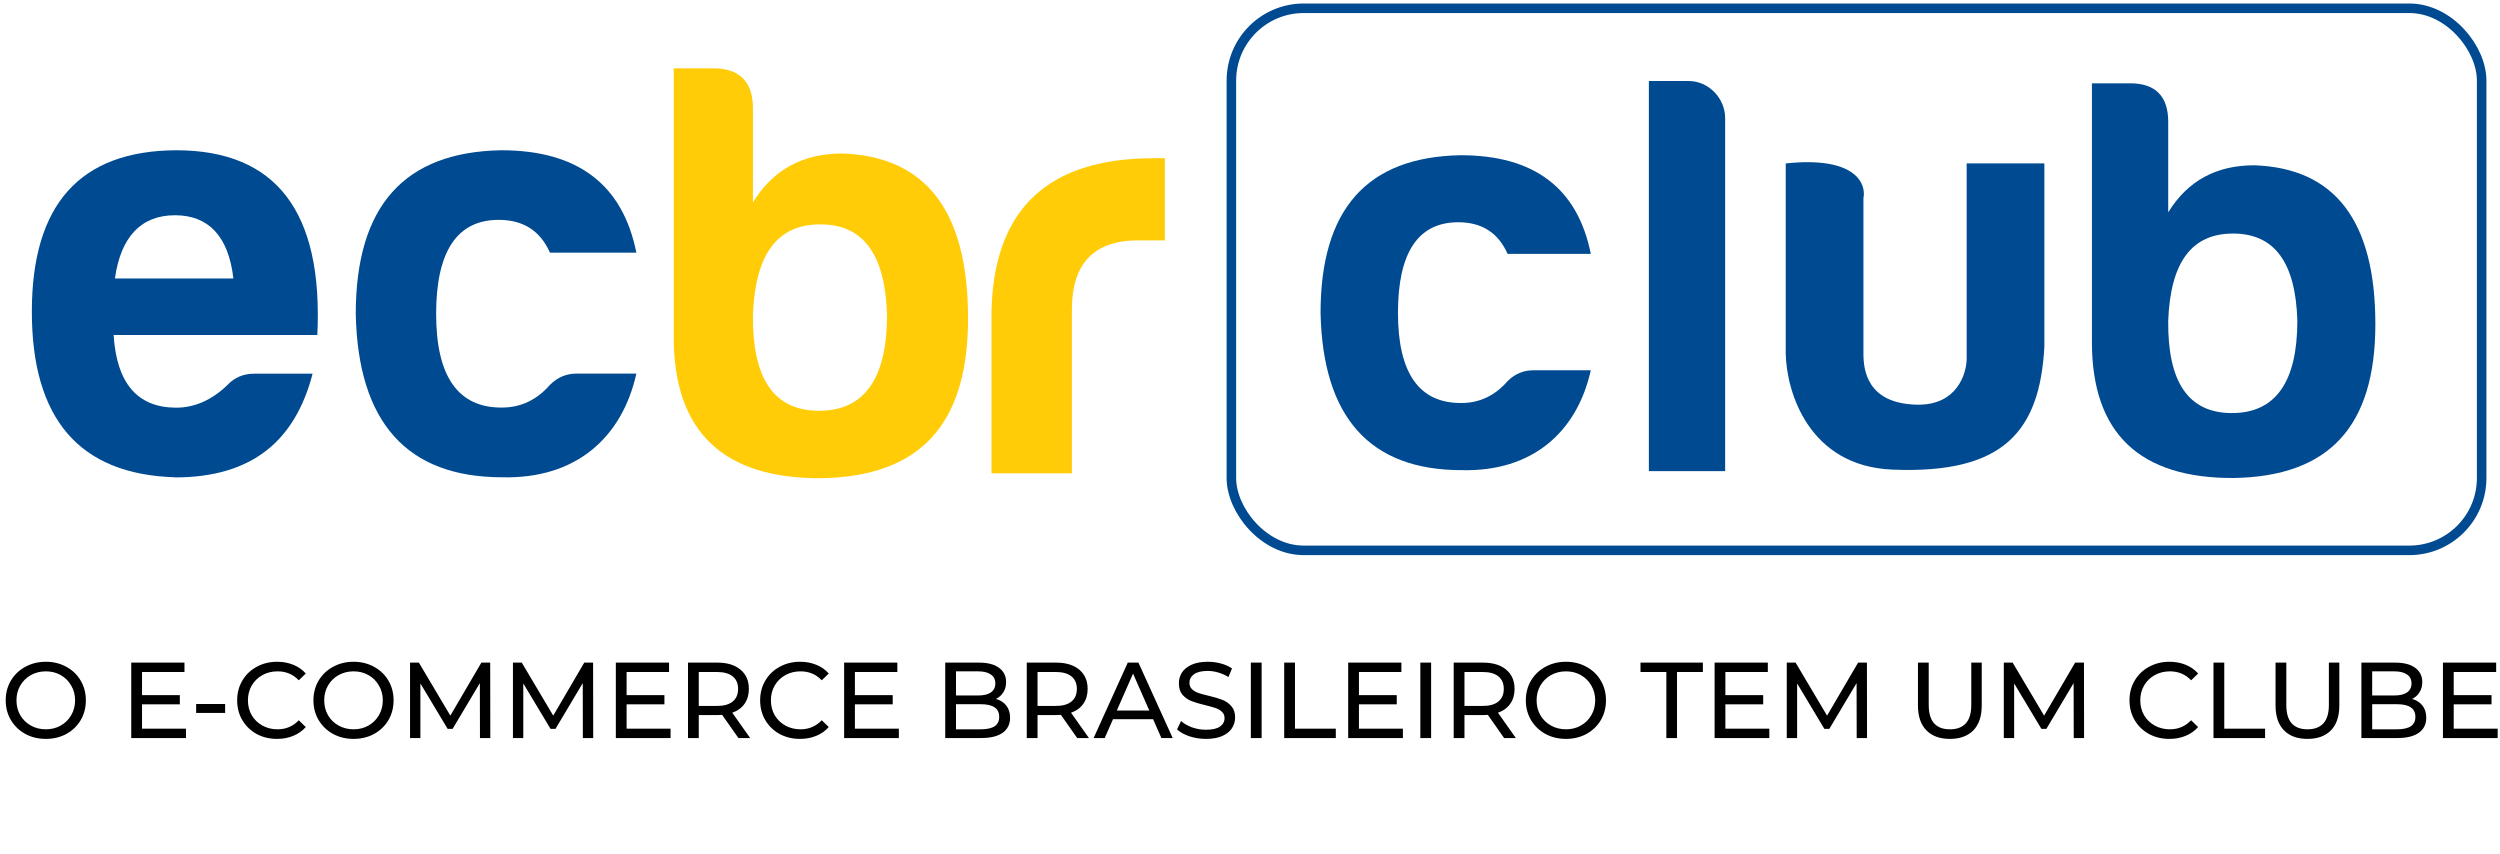
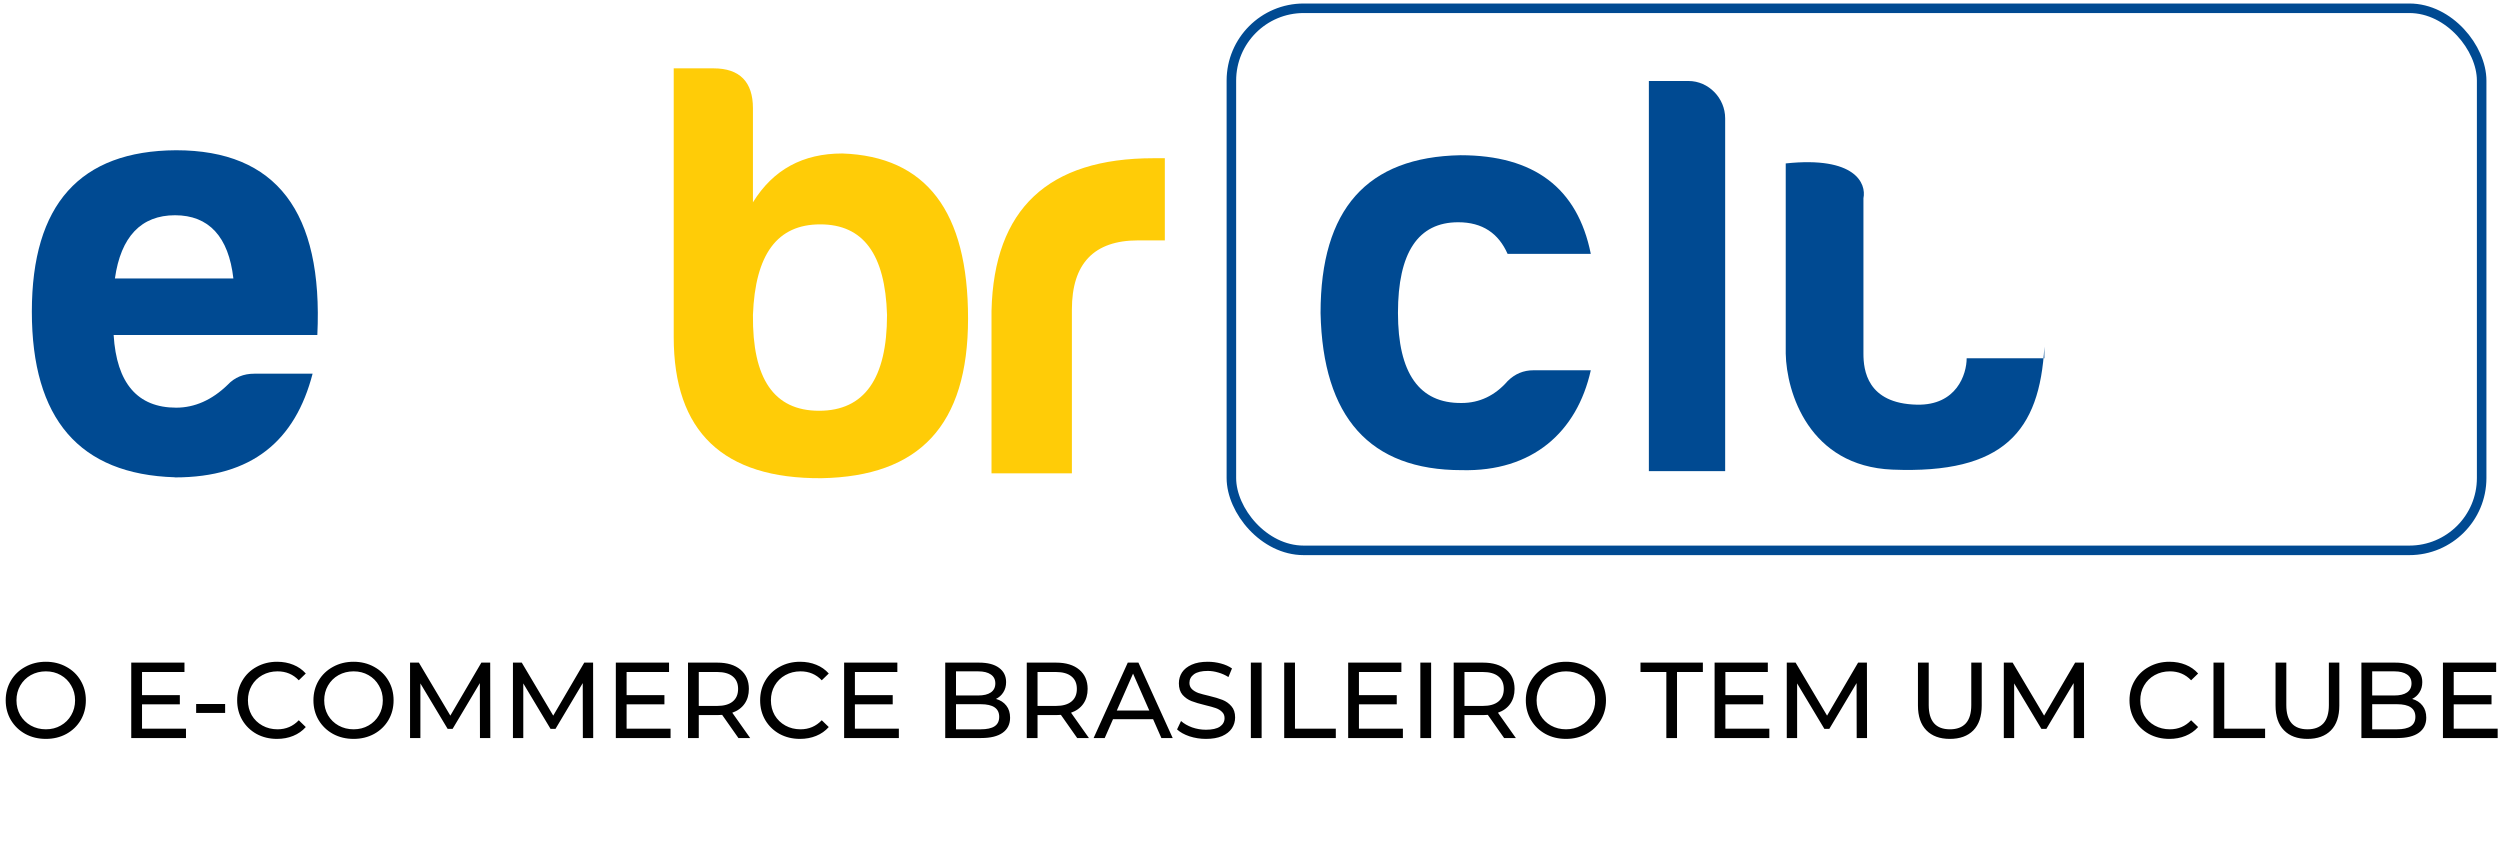
<svg xmlns="http://www.w3.org/2000/svg" width="641" height="219" viewBox="0 0 641 219" fill="none">
  <path d="M11.765 189.453C9.813 189.453 8.055 189.03 6.489 188.183C4.924 187.317 3.69 186.129 2.788 184.619C1.904 183.109 1.462 181.424 1.462 179.565C1.462 177.705 1.904 176.02 2.788 174.51C3.69 173 4.924 171.821 6.489 170.974C8.055 170.109 9.813 169.676 11.765 169.676C13.699 169.676 15.448 170.109 17.013 170.974C18.579 171.821 19.803 173 20.687 174.51C21.571 176.001 22.013 177.686 22.013 179.565C22.013 181.443 21.571 183.137 20.687 184.647C19.803 186.139 18.579 187.317 17.013 188.183C15.448 189.03 13.699 189.453 11.765 189.453ZM11.765 186.995C13.183 186.995 14.454 186.673 15.577 186.028C16.719 185.384 17.612 184.5 18.256 183.376C18.919 182.235 19.251 180.964 19.251 179.565C19.251 178.165 18.919 176.904 18.256 175.78C17.612 174.639 16.719 173.745 15.577 173.101C14.454 172.456 13.183 172.134 11.765 172.134C10.347 172.134 9.058 172.456 7.898 173.101C6.756 173.745 5.854 174.639 5.191 175.78C4.547 176.904 4.224 178.165 4.224 179.565C4.224 180.964 4.547 182.235 5.191 183.376C5.854 184.5 6.756 185.384 7.898 186.028C9.058 186.673 10.347 186.995 11.765 186.995ZM47.685 186.829V189.232H33.653V169.897H47.298V172.3H36.415V178.239H46.111V180.587H36.415V186.829H47.685ZM50.292 180.504H57.723V182.796H50.292V180.504ZM71.027 189.453C69.093 189.453 67.344 189.03 65.779 188.183C64.232 187.317 63.017 186.139 62.133 184.647C61.249 183.137 60.807 181.443 60.807 179.565C60.807 177.686 61.249 176.001 62.133 174.51C63.017 173 64.241 171.821 65.806 170.974C67.372 170.109 69.121 169.676 71.055 169.676C72.565 169.676 73.946 169.934 75.198 170.449C76.45 170.946 77.518 171.692 78.402 172.687L76.607 174.427C75.152 172.898 73.338 172.134 71.165 172.134C69.729 172.134 68.43 172.456 67.27 173.101C66.11 173.745 65.199 174.639 64.536 175.78C63.891 176.904 63.569 178.165 63.569 179.565C63.569 180.964 63.891 182.235 64.536 183.376C65.199 184.5 66.11 185.384 67.27 186.028C68.43 186.673 69.729 186.995 71.165 186.995C73.32 186.995 75.133 186.221 76.607 184.675L78.402 186.415C77.518 187.409 76.441 188.164 75.17 188.68C73.918 189.195 72.537 189.453 71.027 189.453ZM90.667 189.453C88.715 189.453 86.956 189.03 85.391 188.183C83.825 187.317 82.592 186.129 81.689 184.619C80.805 183.109 80.364 181.424 80.364 179.565C80.364 177.705 80.805 176.02 81.689 174.51C82.592 173 83.825 171.821 85.391 170.974C86.956 170.109 88.715 169.676 90.667 169.676C92.6 169.676 94.35 170.109 95.915 170.974C97.48 171.821 98.705 173 99.588 174.51C100.472 176.001 100.914 177.686 100.914 179.565C100.914 181.443 100.472 183.137 99.588 184.647C98.705 186.139 97.48 187.317 95.915 188.183C94.35 189.03 92.6 189.453 90.667 189.453ZM90.667 186.995C92.085 186.995 93.355 186.673 94.478 186.028C95.62 185.384 96.513 184.5 97.158 183.376C97.821 182.235 98.152 180.964 98.152 179.565C98.152 178.165 97.821 176.904 97.158 175.78C96.513 174.639 95.62 173.745 94.478 173.101C93.355 172.456 92.085 172.134 90.667 172.134C89.249 172.134 87.96 172.456 86.799 173.101C85.658 173.745 84.755 174.639 84.093 175.78C83.448 176.904 83.126 178.165 83.126 179.565C83.126 180.964 83.448 182.235 84.093 183.376C84.755 184.5 85.658 185.384 86.799 186.028C87.96 186.673 89.249 186.995 90.667 186.995ZM123.063 189.232L123.035 175.145L116.047 186.884H114.776L107.788 175.228V189.232H105.136V169.897H107.401L115.467 183.487L123.422 169.897H125.687L125.715 189.232H123.063ZM149.444 189.232L149.417 175.145L142.428 186.884H141.158L134.169 175.228V189.232H131.518V169.897H133.783L141.848 183.487L149.804 169.897H152.069L152.096 189.232H149.444ZM171.931 186.829V189.232H157.899V169.897H171.544V172.3H160.661V178.239H170.357V180.587H160.661V186.829H171.931ZM189.331 189.232L185.16 183.294C184.644 183.33 184.239 183.349 183.945 183.349H179.166V189.232H176.404V169.897H183.945C186.449 169.897 188.419 170.495 189.856 171.692C191.292 172.889 192.01 174.537 192.01 176.637C192.01 178.128 191.642 179.399 190.905 180.448C190.169 181.498 189.119 182.262 187.757 182.741L192.342 189.232H189.331ZM183.862 181.001C185.611 181.001 186.946 180.623 187.867 179.868C188.788 179.113 189.248 178.036 189.248 176.637C189.248 175.237 188.788 174.169 187.867 173.432C186.946 172.677 185.611 172.3 183.862 172.3H179.166V181.001H183.862ZM205.119 189.453C203.185 189.453 201.436 189.03 199.871 188.183C198.324 187.317 197.108 186.139 196.224 184.647C195.341 183.137 194.899 181.443 194.899 179.565C194.899 177.686 195.341 176.001 196.224 174.51C197.108 173 198.333 171.821 199.898 170.974C201.463 170.109 203.213 169.676 205.146 169.676C206.656 169.676 208.038 169.934 209.29 170.449C210.542 170.946 211.61 171.692 212.494 172.687L210.698 174.427C209.244 172.898 207.43 172.134 205.257 172.134C203.821 172.134 202.522 172.456 201.362 173.101C200.202 173.745 199.291 174.639 198.628 175.78C197.983 176.904 197.661 178.165 197.661 179.565C197.661 180.964 197.983 182.235 198.628 183.376C199.291 184.5 200.202 185.384 201.362 186.028C202.522 186.673 203.821 186.995 205.257 186.995C207.411 186.995 209.225 186.221 210.698 184.675L212.494 186.415C211.61 187.409 210.533 188.164 209.262 188.68C208.01 189.195 206.629 189.453 205.119 189.453ZM230.467 186.829V189.232H216.434V169.897H230.08V172.3H219.197V178.239H228.892V180.587H219.197V186.829H230.467ZM255.367 179.205C256.491 179.518 257.375 180.089 258.019 180.918C258.664 181.728 258.986 182.759 258.986 184.012C258.986 185.687 258.35 186.976 257.08 187.879C255.828 188.781 253.995 189.232 251.583 189.232H242.357V169.897H251.031C253.24 169.897 254.944 170.339 256.141 171.223C257.356 172.107 257.964 173.331 257.964 174.896C257.964 175.909 257.724 176.784 257.246 177.52C256.785 178.257 256.159 178.819 255.367 179.205ZM245.119 172.134V178.322H250.782C252.2 178.322 253.286 178.064 254.041 177.548C254.815 177.014 255.202 176.241 255.202 175.228C255.202 174.215 254.815 173.451 254.041 172.935C253.286 172.401 252.2 172.134 250.782 172.134H245.119ZM251.473 186.995C253.038 186.995 254.216 186.737 255.008 186.221C255.8 185.706 256.196 184.896 256.196 183.791C256.196 181.636 254.621 180.559 251.473 180.559H245.119V186.995H251.473ZM276.19 189.232L272.019 183.294C271.503 183.33 271.098 183.349 270.804 183.349H266.025V189.232H263.263V169.897H270.804C273.308 169.897 275.278 170.495 276.715 171.692C278.151 172.889 278.869 174.537 278.869 176.637C278.869 178.128 278.501 179.399 277.764 180.448C277.028 181.498 275.978 182.262 274.615 182.741L279.201 189.232H276.19ZM270.721 181.001C272.47 181.001 273.805 180.623 274.726 179.868C275.647 179.113 276.107 178.036 276.107 176.637C276.107 175.237 275.647 174.169 274.726 173.432C273.805 172.677 272.47 172.3 270.721 172.3H266.025V181.001H270.721ZM295.652 184.398H285.376L283.249 189.232H280.404L289.16 169.897H291.895L300.679 189.232H297.778L295.652 184.398ZM294.685 182.189L290.514 172.714L286.343 182.189H294.685ZM309.198 189.453C307.743 189.453 306.335 189.232 304.972 188.79C303.628 188.33 302.569 187.741 301.795 187.023L302.817 184.868C303.554 185.531 304.493 186.074 305.635 186.498C306.795 186.903 307.983 187.105 309.198 187.105C310.8 187.105 311.997 186.838 312.789 186.304C313.581 185.752 313.977 185.025 313.977 184.122C313.977 183.459 313.756 182.925 313.314 182.52C312.89 182.097 312.356 181.774 311.712 181.553C311.086 181.332 310.192 181.084 309.032 180.808C307.578 180.458 306.399 180.108 305.497 179.758C304.613 179.408 303.849 178.874 303.204 178.156C302.578 177.419 302.265 176.434 302.265 175.2C302.265 174.169 302.532 173.239 303.066 172.41C303.618 171.582 304.447 170.919 305.552 170.422C306.657 169.924 308.029 169.676 309.668 169.676C310.809 169.676 311.933 169.823 313.038 170.118C314.142 170.412 315.091 170.836 315.883 171.388L314.971 173.598C314.161 173.083 313.295 172.696 312.375 172.438C311.454 172.162 310.552 172.024 309.668 172.024C308.102 172.024 306.924 172.309 306.132 172.88C305.359 173.451 304.972 174.187 304.972 175.09C304.972 175.753 305.193 176.296 305.635 176.719C306.077 177.125 306.62 177.447 307.264 177.686C307.927 177.907 308.821 178.147 309.944 178.404C311.399 178.754 312.568 179.104 313.452 179.454C314.336 179.804 315.091 180.338 315.717 181.056C316.361 181.774 316.684 182.741 316.684 183.956C316.684 184.969 316.407 185.899 315.855 186.746C315.303 187.575 314.465 188.238 313.341 188.735C312.218 189.214 310.837 189.453 309.198 189.453ZM320.719 169.897H323.481V189.232H320.719V169.897ZM329.27 169.897H332.032V186.829H342.501V189.232H329.27V169.897ZM359.703 186.829V189.232H345.671V169.897H359.316V172.3H348.433V178.239H358.128V180.587H348.433V186.829H359.703ZM364.176 169.897H366.938V189.232H364.176V169.897ZM385.654 189.232L381.483 183.294C380.967 183.33 380.562 183.349 380.267 183.349H375.489V189.232H372.727V169.897H380.267C382.772 169.897 384.742 170.495 386.179 171.692C387.615 172.889 388.333 174.537 388.333 176.637C388.333 178.128 387.965 179.399 387.228 180.448C386.492 181.498 385.442 182.262 384.079 182.741L388.665 189.232H385.654ZM380.185 181.001C381.934 181.001 383.269 180.623 384.19 179.868C385.111 179.113 385.571 178.036 385.571 176.637C385.571 175.237 385.111 174.169 384.19 173.432C383.269 172.677 381.934 172.3 380.185 172.3H375.489V181.001H380.185ZM401.524 189.453C399.572 189.453 397.814 189.03 396.249 188.183C394.683 187.317 393.45 186.129 392.547 184.619C391.663 183.109 391.221 181.424 391.221 179.565C391.221 177.705 391.663 176.02 392.547 174.51C393.45 173 394.683 171.821 396.249 170.974C397.814 170.109 399.572 169.676 401.524 169.676C403.458 169.676 405.207 170.109 406.773 170.974C408.338 171.821 409.563 173 410.446 174.51C411.33 176.001 411.772 177.686 411.772 179.565C411.772 181.443 411.33 183.137 410.446 184.647C409.563 186.139 408.338 187.317 406.773 188.183C405.207 189.03 403.458 189.453 401.524 189.453ZM401.524 186.995C402.942 186.995 404.213 186.673 405.336 186.028C406.478 185.384 407.371 184.5 408.016 183.376C408.679 182.235 409.01 180.964 409.01 179.565C409.01 178.165 408.679 176.904 408.016 175.78C407.371 174.639 406.478 173.745 405.336 173.101C404.213 172.456 402.942 172.134 401.524 172.134C400.107 172.134 398.817 172.456 397.657 173.101C396.516 173.745 395.613 174.639 394.95 175.78C394.306 176.904 393.984 178.165 393.984 179.565C393.984 180.964 394.306 182.235 394.95 183.376C395.613 184.5 396.516 185.384 397.657 186.028C398.817 186.673 400.107 186.995 401.524 186.995ZM427.252 172.3H420.622V169.897H436.616V172.3H429.986V189.232H427.252V172.3ZM453.656 186.829V189.232H439.624V169.897H453.27V172.3H442.386V178.239H452.082V180.587H442.386V186.829H453.656ZM476.056 189.232L476.028 175.145L469.04 186.884H467.769L460.781 175.228V189.232H458.129V169.897H460.394L468.46 183.487L476.415 169.897H478.68L478.707 189.232H476.056ZM499.939 189.453C497.361 189.453 495.353 188.717 493.917 187.243C492.481 185.77 491.763 183.653 491.763 180.89V169.897H494.525V180.78C494.525 184.923 496.339 186.995 499.966 186.995C501.734 186.995 503.088 186.488 504.027 185.476C504.966 184.444 505.436 182.879 505.436 180.78V169.897H508.115V180.89C508.115 183.671 507.397 185.798 505.96 187.271C504.524 188.726 502.517 189.453 499.939 189.453ZM531.705 189.232L531.677 175.145L524.689 186.884H523.418L516.43 175.228V189.232H513.778V169.897H516.043L524.109 183.487L532.064 169.897H534.329L534.356 189.232H531.705ZM556.223 189.453C554.29 189.453 552.54 189.03 550.975 188.183C549.428 187.317 548.213 186.139 547.329 184.647C546.445 183.137 546.003 181.443 546.003 179.565C546.003 177.686 546.445 176.001 547.329 174.51C548.213 173 549.437 171.821 551.003 170.974C552.568 170.109 554.317 169.676 556.251 169.676C557.761 169.676 559.142 169.934 560.394 170.449C561.646 170.946 562.714 171.692 563.598 172.687L561.803 174.427C560.348 172.898 558.534 172.134 556.361 172.134C554.925 172.134 553.627 172.456 552.467 173.101C551.306 173.745 550.395 174.639 549.732 175.78C549.087 176.904 548.765 178.165 548.765 179.565C548.765 180.964 549.087 182.235 549.732 183.376C550.395 184.5 551.306 185.384 552.467 186.028C553.627 186.673 554.925 186.995 556.361 186.995C558.516 186.995 560.33 186.221 561.803 184.675L563.598 186.415C562.714 187.409 561.637 188.164 560.366 188.68C559.114 189.195 557.733 189.453 556.223 189.453ZM567.539 169.897H570.301V186.829H580.77V189.232H567.539V169.897ZM591.626 189.453C589.048 189.453 587.041 188.717 585.605 187.243C584.168 185.77 583.45 183.653 583.45 180.89V169.897H586.212V180.78C586.212 184.923 588.026 186.995 591.654 186.995C593.422 186.995 594.775 186.488 595.714 185.476C596.653 184.444 597.123 182.879 597.123 180.78V169.897H599.802V180.89C599.802 183.671 599.084 185.798 597.648 187.271C596.212 188.726 594.204 189.453 591.626 189.453ZM618.475 179.205C619.599 179.518 620.483 180.089 621.127 180.918C621.772 181.728 622.094 182.759 622.094 184.012C622.094 185.687 621.459 186.976 620.188 187.879C618.936 188.781 617.104 189.232 614.691 189.232H605.465V169.897H614.139C616.349 169.897 618.052 170.339 619.249 171.223C620.464 172.107 621.072 173.331 621.072 174.896C621.072 175.909 620.833 176.784 620.354 177.52C619.893 178.257 619.267 178.819 618.475 179.205ZM608.228 172.134V178.322H613.89C615.308 178.322 616.395 178.064 617.15 177.548C617.923 177.014 618.31 176.241 618.31 175.228C618.31 174.215 617.923 173.451 617.15 172.935C616.395 172.401 615.308 172.134 613.89 172.134H608.228ZM614.581 186.995C616.146 186.995 617.325 186.737 618.116 186.221C618.908 185.706 619.304 184.896 619.304 183.791C619.304 181.636 617.73 180.559 614.581 180.559H608.228V186.995H614.581ZM640.403 186.829V189.232H626.371V169.897H640.016V172.3H629.133V178.239H638.828V180.587H629.133V186.829H640.403Z" fill="black" />
-   <path fill-rule="evenodd" clip-rule="evenodd" d="M128.785 122.375C104.331 122.375 91.808 108.307 91.216 80.532C91.216 52.888 103.575 38.984 128.49 38.524C148.047 38.524 159.65 47.235 163.167 64.787H141.013C138.58 59.298 134.307 56.373 127.865 56.373C117.183 56.373 111.825 64.459 111.825 80.499C111.825 96.54 117.478 104.625 128.785 104.494C133.519 104.494 137.66 102.522 141.013 98.676C142.985 96.704 145.286 95.784 147.882 95.784H163.167C159.485 112.284 147.587 122.835 128.785 122.375Z" fill="#004A92" />
  <path fill-rule="evenodd" clip-rule="evenodd" d="M215.964 39.351C205.873 39.351 198.247 43.459 193.054 51.874V27.748C193.054 21.042 189.701 17.525 182.963 17.525H172.741V86.42C172.741 110.711 185.428 122.774 210.639 122.61C235.685 122.15 248.209 109.133 248.209 81.654C248.209 54.175 237.493 40.107 215.964 39.351ZM210.014 105.321C198.412 105.321 192.89 97.07 193.054 80.734C193.646 65.154 199.299 57.528 210.31 57.528C221.321 57.528 226.975 65.154 227.435 80.734C227.435 97.07 221.617 105.321 210.014 105.321ZM295.77 40.567C268.752 40.567 254.848 53.55 254.224 79.682V121.361H274.833V79.353C274.833 67.586 280.486 61.636 291.793 61.636H298.663V40.567H295.77Z" fill="#FFCC07" />
  <path fill-rule="evenodd" clip-rule="evenodd" d="M8.166 79.907C8.166 107.419 20.36 121.619 44.815 122.375L44.848 122.408C64.734 122.408 75.712 112.909 80.149 95.816H65.194C62.465 95.816 60.165 96.737 58.324 98.709C54.347 102.555 49.91 104.527 45.176 104.527C35.25 104.527 29.892 98.249 29.136 85.89H81.365C82.877 54.269 70.814 38.524 45.143 38.524C20.524 38.656 8.166 52.395 8.166 79.907ZM59.836 71.394H29.465C30.977 60.678 36.203 55.189 44.88 55.189C53.558 55.189 58.62 60.711 59.836 71.394Z" fill="#004A92" />
  <rect x="315.726" y="2.121" width="320.57" height="138.99" rx="18.542" stroke="#004A92" stroke-width="2.444" />
-   <path d="M457.861 90.673V41.902C475.704 39.999 478.578 47.057 477.785 50.824V90.673C477.785 94.836 478.678 103.46 491.465 103.758C501.695 103.996 504.252 95.927 504.252 91.862V41.902H524.177V88.889C522.987 110.575 513.769 121.578 485.22 120.411C463.826 119.536 458.059 100.586 457.861 90.673Z" fill="#004A92" />
+   <path d="M457.861 90.673V41.902C475.704 39.999 478.578 47.057 477.785 50.824V90.673C477.785 94.836 478.678 103.46 491.465 103.758C501.695 103.996 504.252 95.927 504.252 91.862H524.177V88.889C522.987 110.575 513.769 121.578 485.22 120.411C463.826 119.536 458.059 100.586 457.861 90.673Z" fill="#004A92" />
  <path fill-rule="evenodd" clip-rule="evenodd" d="M442.331 120.791V30.325C442.331 25.166 438.09 20.766 432.93 20.766H422.77V120.791H442.331Z" fill="#004A92" />
  <path fill-rule="evenodd" clip-rule="evenodd" d="M374.771 120.547C351.221 120.547 339.161 106.999 338.591 80.252C338.591 53.631 350.493 40.242 374.486 39.799C393.319 39.799 404.493 48.187 407.879 65.09H386.545C384.203 59.804 380.088 56.986 373.884 56.986C363.597 56.986 358.438 64.773 358.438 80.22C358.438 95.667 363.882 103.454 374.771 103.327C379.329 103.327 383.317 101.428 386.545 97.724C388.445 95.825 390.66 94.939 393.161 94.939H407.879C404.334 110.829 392.876 120.99 374.771 120.547Z" fill="#004A92" />
-   <path fill-rule="evenodd" clip-rule="evenodd" d="M577.992 42.379C568.274 42.379 560.931 46.336 555.93 54.439V31.205C555.93 24.748 552.701 21.361 546.212 21.361H536.368V87.707C536.368 111.099 548.586 122.715 572.864 122.557C596.983 122.114 609.043 109.579 609.043 83.117C609.043 56.655 598.724 43.107 577.992 42.379ZM572.263 105.908C561.089 105.908 555.771 97.963 555.93 82.231C556.499 67.227 561.944 59.883 572.547 59.883C583.151 59.883 588.595 67.227 589.039 82.231C589.039 97.963 583.436 105.908 572.263 105.908Z" fill="#004A92" />
</svg>